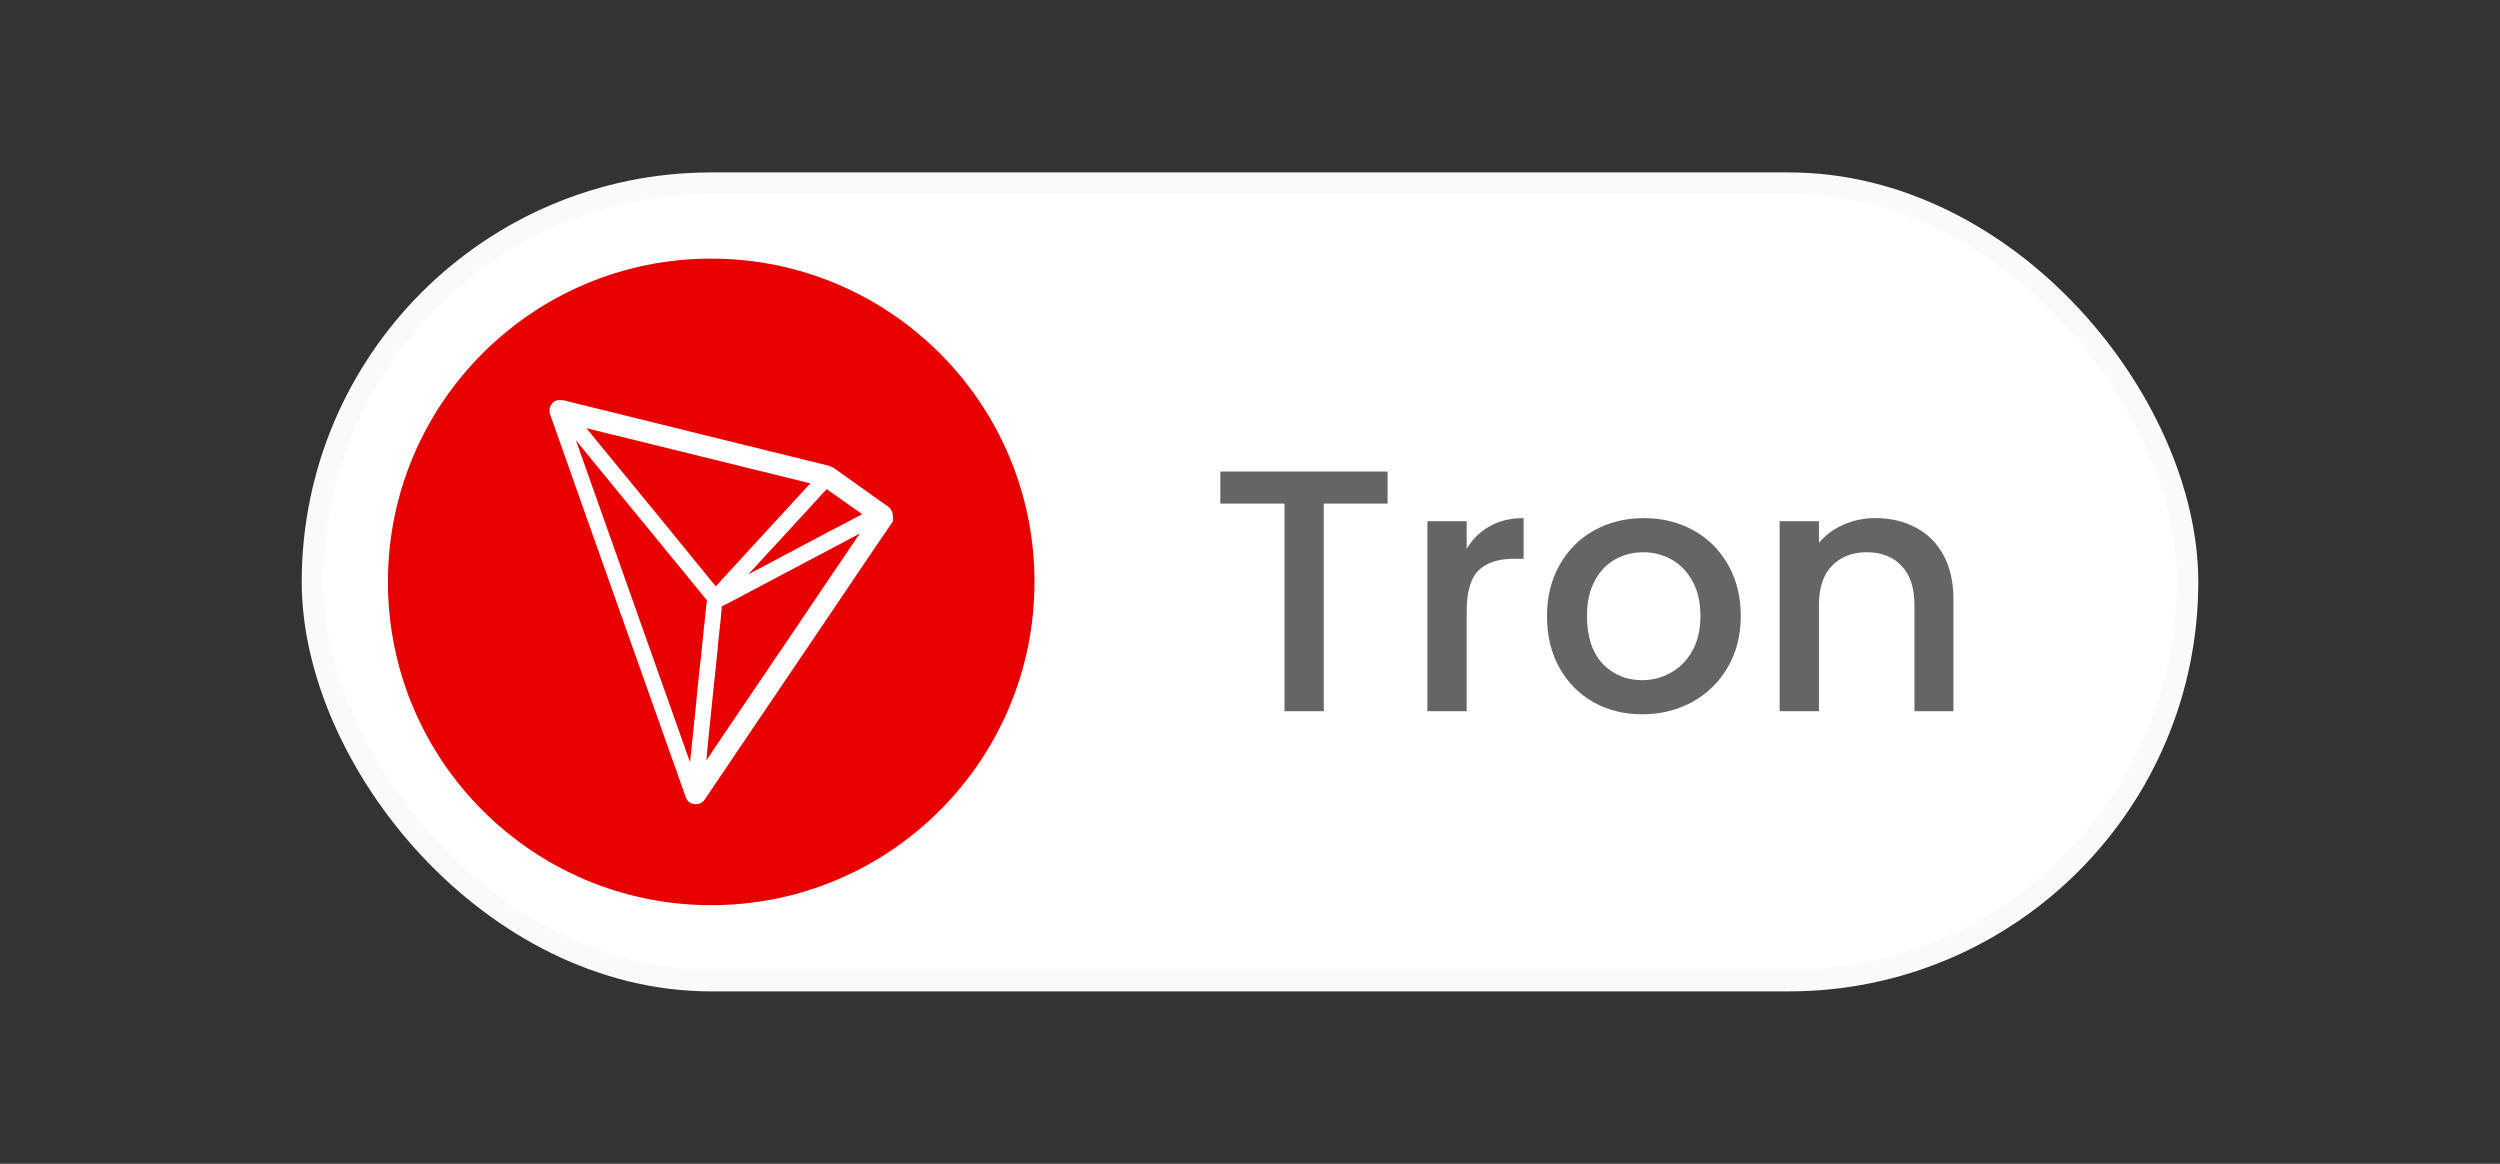
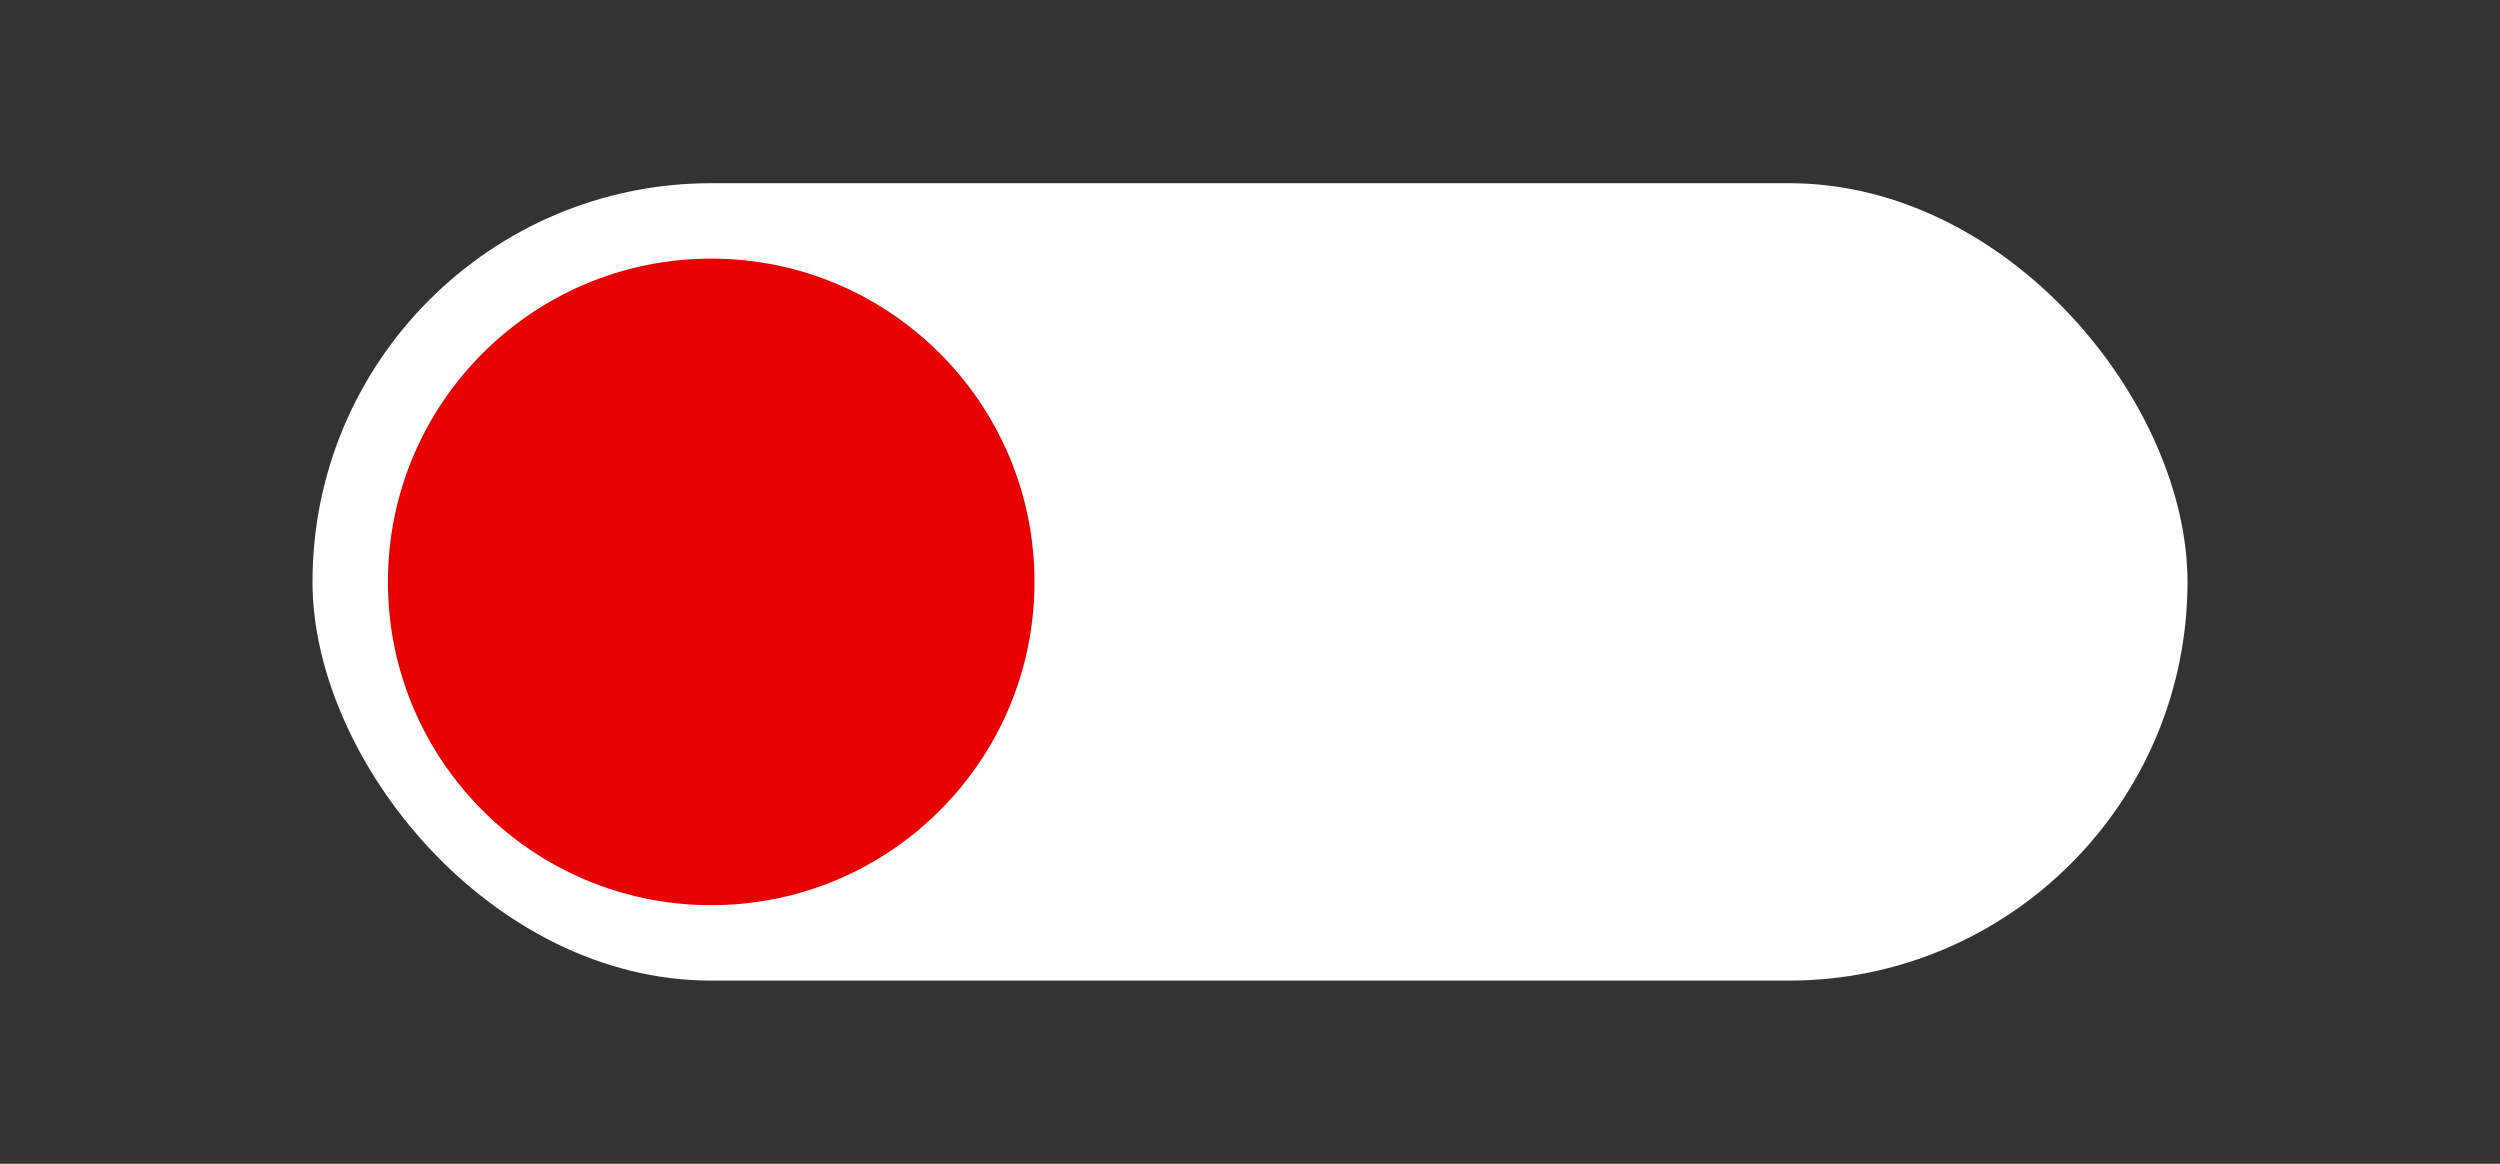
<svg xmlns="http://www.w3.org/2000/svg" width="116" height="54" viewBox="0 0 116 54" fill="none">
  <rect x="0" y="0" width="116" height="54" fill="#333333" stroke="none" />
  <rect x="14.5" y="8.5" width="87" height="37" rx="18.5" fill="white" />
  <path d="M33 42C41.284 42 48 35.284 48 27C48 18.716 41.284 12 33 12C24.716 12 18 18.716 18 27C18 35.284 24.716 42 33 42Z" fill="#E80000" />
-   <path d="M41.198 23.499C40.449 22.968 39.648 22.401 38.864 21.838C38.846 21.825 38.829 21.812 38.808 21.799C38.716 21.723 38.612 21.664 38.5 21.623L38.491 21.619C36.394 21.104 34.297 20.587 32.201 20.068L26.591 18.683L26.444 18.644C26.275 18.596 26.08 18.543 25.872 18.569C25.815 18.578 25.761 18.599 25.713 18.631L25.66 18.675C25.595 18.742 25.544 18.823 25.513 18.912L25.5 18.948V19.149L25.509 19.18C26.691 22.541 27.904 25.951 29.074 29.25C29.975 31.791 30.911 34.421 31.824 37.005C31.881 37.18 32.041 37.296 32.241 37.312H32.284C32.371 37.315 32.457 37.294 32.533 37.251C32.61 37.208 32.673 37.146 32.717 37.071L36.148 31.996C36.983 30.761 37.82 29.523 38.656 28.288L39.682 26.767C40.245 25.933 40.826 25.072 41.403 24.233L41.433 24.189V24.136C41.446 23.982 41.45 23.667 41.198 23.499ZM37.178 25.349C36.372 25.775 35.55 26.214 34.722 26.649L36.17 25.076C36.772 24.417 37.4 23.736 38.015 23.068L38.028 23.055C38.079 22.985 38.145 22.919 38.214 22.849C38.261 22.801 38.314 22.752 38.362 22.695C38.682 22.92 39.007 23.148 39.319 23.372C39.544 23.534 39.773 23.697 40.008 23.859C39.061 24.35 38.118 24.846 37.178 25.349ZM35.108 25.138C34.489 25.819 33.847 26.517 33.211 27.207C31.976 25.687 30.736 24.17 29.494 22.656L27.826 20.621L27.822 20.617C27.697 20.472 27.575 20.314 27.454 20.165C27.376 20.063 27.293 19.967 27.211 19.866C27.713 19.997 28.221 20.121 28.718 20.239C29.156 20.345 29.611 20.454 30.057 20.569L37.599 22.427C36.763 23.332 35.922 24.25 35.108 25.138ZM32.929 33.701C32.977 33.24 33.029 32.766 33.072 32.3C33.112 31.926 33.15 31.544 33.189 31.179C33.249 30.594 33.315 29.989 33.367 29.395L33.38 29.29C33.423 28.912 33.466 28.522 33.492 28.13C33.543 28.101 33.595 28.076 33.649 28.055C33.713 28.025 33.778 27.998 33.843 27.959C34.843 27.426 35.846 26.895 36.849 26.368C37.851 25.841 38.877 25.296 39.895 24.756C38.971 26.112 38.051 27.472 37.135 28.834C36.36 29.979 35.563 31.162 34.77 32.326C34.459 32.792 34.133 33.266 33.826 33.723C33.479 34.233 33.124 34.755 32.778 35.279C32.821 34.751 32.873 34.22 32.929 33.701ZM26.891 20.902C26.835 20.744 26.773 20.582 26.722 20.428C27.892 21.861 29.069 23.302 30.218 24.698C30.811 25.423 31.404 26.144 31.998 26.873C32.115 27.009 32.232 27.155 32.345 27.295C32.492 27.475 32.639 27.665 32.799 27.845C32.747 28.297 32.704 28.754 32.656 29.193C32.626 29.5 32.596 29.809 32.561 30.121V30.125C32.548 30.322 32.522 30.52 32.5 30.713L32.401 31.588L32.396 31.618C32.318 32.506 32.223 33.402 32.132 34.272C32.093 34.632 32.059 35.002 32.019 35.371C31.998 35.305 31.973 35.239 31.95 35.177C31.884 34.998 31.82 34.818 31.76 34.637L31.296 33.332L26.89 20.902" fill="white" />
-   <path d="M64.384 21.88V23.368H61.424V33H59.6V23.368H56.624V21.88H64.384ZM68.055 25.464C68.322 25.016 68.674 24.669 69.111 24.424C69.559 24.168 70.087 24.04 70.695 24.04V25.928H70.231C69.517 25.928 68.973 26.109 68.599 26.472C68.237 26.835 68.055 27.464 68.055 28.36V33H66.231V24.184H68.055V25.464ZM76.196 33.144C75.364 33.144 74.612 32.957 73.94 32.584C73.268 32.2 72.74 31.667 72.356 30.984C71.972 30.291 71.78 29.491 71.78 28.584C71.78 27.688 71.977 26.893 72.372 26.2C72.766 25.507 73.305 24.973 73.988 24.6C74.671 24.227 75.433 24.04 76.276 24.04C77.118 24.04 77.881 24.227 78.564 24.6C79.246 24.973 79.785 25.507 80.18 26.2C80.575 26.893 80.772 27.688 80.772 28.584C80.772 29.48 80.569 30.275 80.164 30.968C79.758 31.661 79.204 32.2 78.5 32.584C77.806 32.957 77.038 33.144 76.196 33.144ZM76.196 31.56C76.665 31.56 77.103 31.448 77.508 31.224C77.924 31 78.26 30.664 78.516 30.216C78.772 29.768 78.9 29.224 78.9 28.584C78.9 27.944 78.777 27.405 78.532 26.968C78.287 26.52 77.961 26.184 77.556 25.96C77.15 25.736 76.713 25.624 76.244 25.624C75.775 25.624 75.337 25.736 74.932 25.96C74.537 26.184 74.222 26.52 73.988 26.968C73.753 27.405 73.636 27.944 73.636 28.584C73.636 29.533 73.876 30.269 74.356 30.792C74.847 31.304 75.46 31.56 76.196 31.56ZM87.023 24.04C87.716 24.04 88.335 24.184 88.879 24.472C89.434 24.76 89.866 25.187 90.175 25.752C90.484 26.317 90.639 27 90.639 27.8V33H88.831V28.072C88.831 27.283 88.634 26.68 88.239 26.264C87.844 25.837 87.306 25.624 86.623 25.624C85.94 25.624 85.396 25.837 84.991 26.264C84.596 26.68 84.399 27.283 84.399 28.072V33H82.575V24.184H84.399V25.192C84.698 24.829 85.076 24.547 85.535 24.344C86.004 24.141 86.5 24.04 87.023 24.04Z" fill="#656565" />
-   <rect x="14.5" y="8.5" width="87" height="37" rx="18.5" stroke="#FAFAFA" />
</svg>